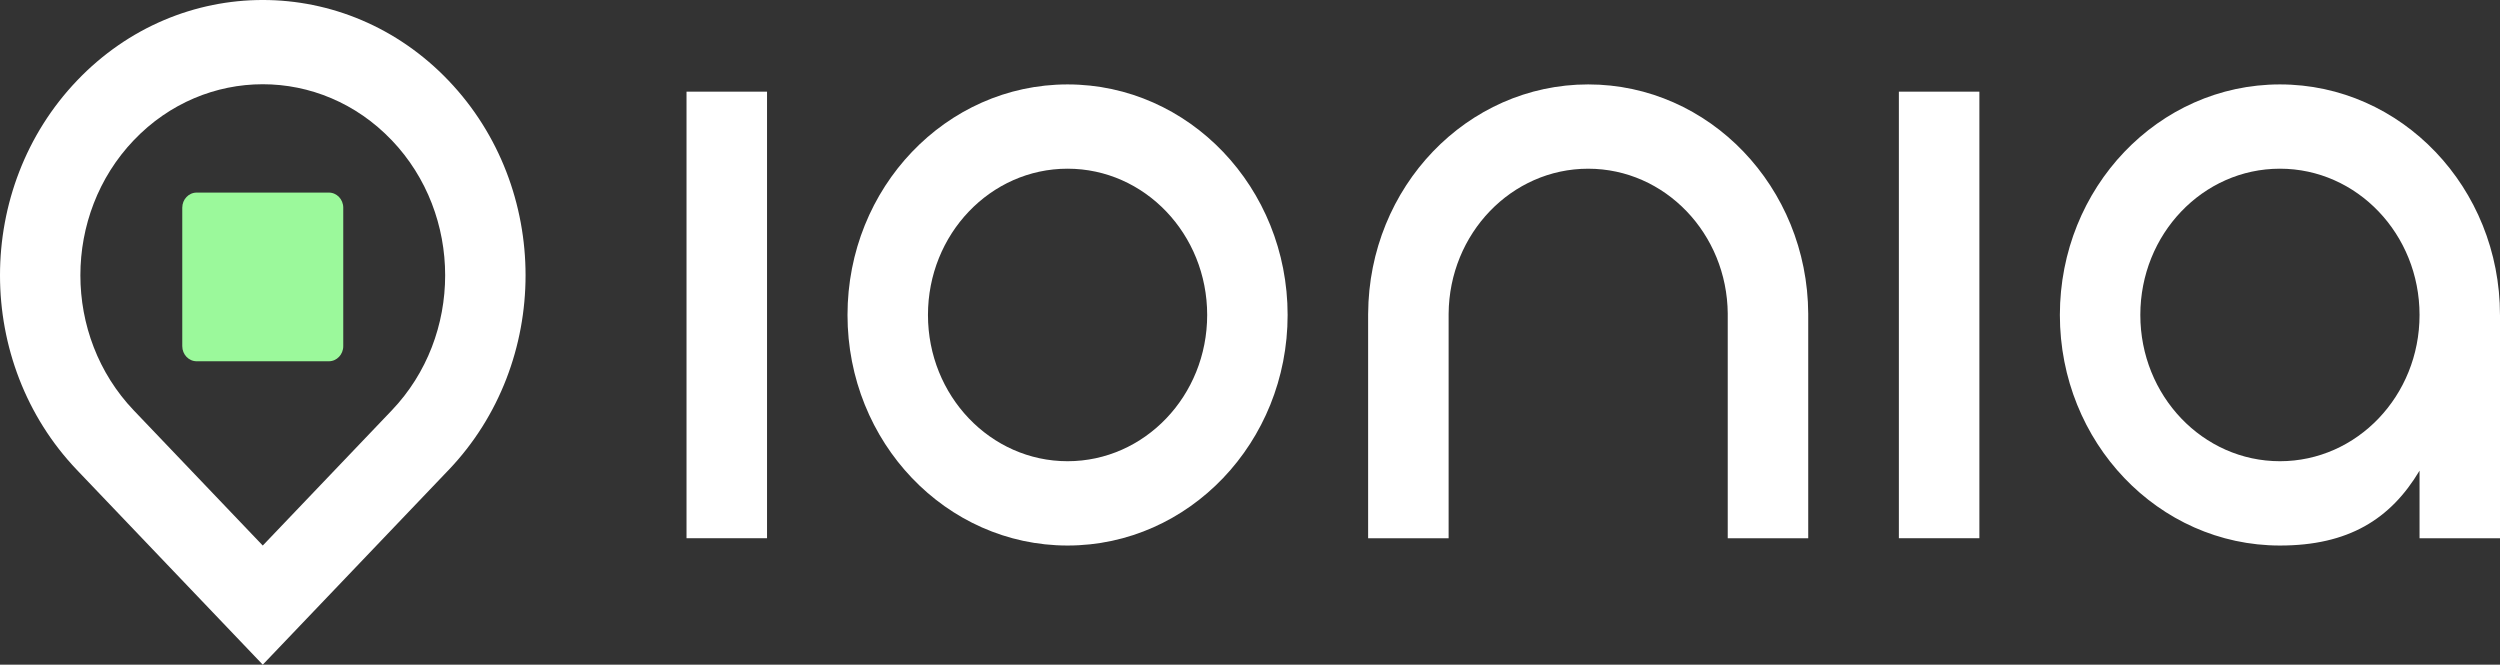
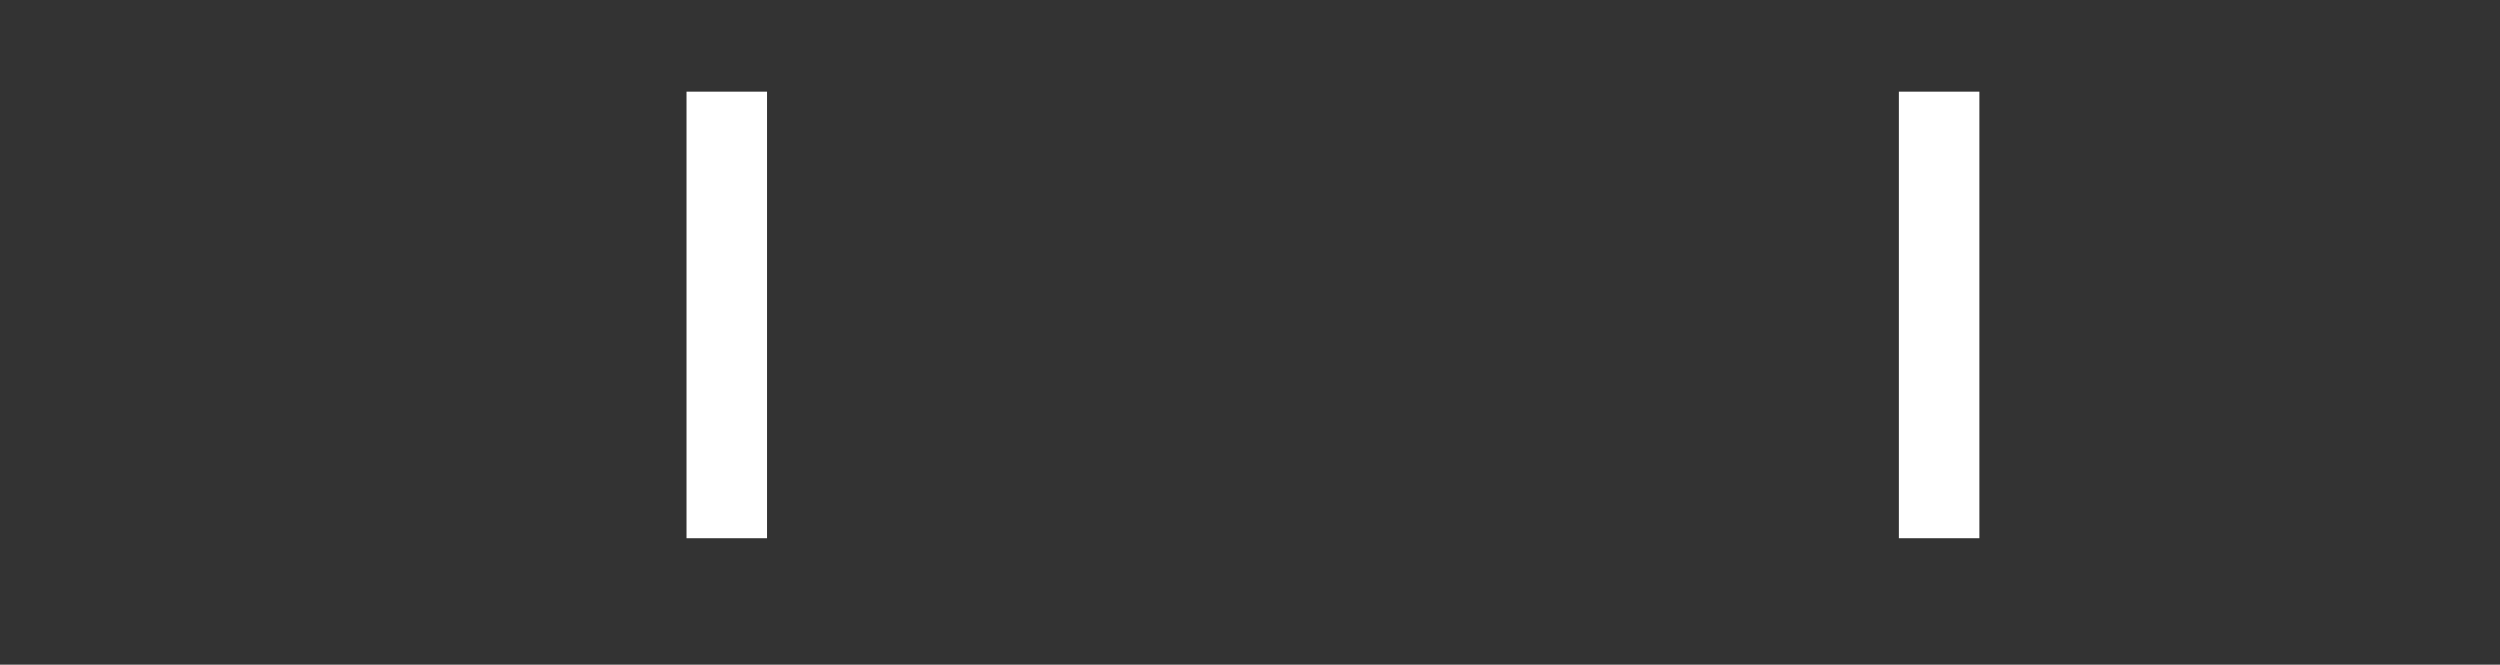
<svg xmlns="http://www.w3.org/2000/svg" width="150.45" height="40" viewBox="0 0 150.45 40" fill="none">
  <rect x="0" y="0" width="150.45" height="40" fill="#333333" stroke="none" />
-   <path d="M64.246 5.08C56.932 5.08 51.003 11.293 51.003 18.955C51.003 26.618 56.932 32.83 64.246 32.83C71.56 32.83 77.489 26.618 77.489 18.955C77.489 11.293 71.56 5.08 64.246 5.08ZM64.246 27.756C59.606 27.756 55.845 23.815 55.845 18.954C55.845 14.092 59.606 10.152 64.246 10.152C68.886 10.152 72.648 14.092 72.648 18.954C72.648 23.815 68.886 27.756 64.246 27.756Z" fill="white" />
  <path d="M46.16 5.516H41.315V32.39H46.16V5.516Z" fill="white" />
  <path d="M119.119 5.516H114.274V32.39H119.119V5.516Z" fill="white" />
-   <path d="M150.449 18.955C150.449 11.293 144.52 5.08 137.206 5.08C129.892 5.08 123.963 11.293 123.963 18.955C123.963 26.618 129.892 32.83 137.206 32.83C141.318 32.83 143.86 31.253 145.608 28.325V32.392H150.452V18.955H150.451H150.449ZM137.206 27.756C132.566 27.756 128.805 23.815 128.805 18.954C128.805 14.092 132.566 10.152 137.206 10.152C141.846 10.152 145.608 14.092 145.608 18.954C145.608 23.815 141.846 27.756 137.206 27.756Z" fill="white" />
-   <path d="M95.576 5.08C88.286 5.08 82.373 11.251 82.335 18.881H82.334V32.391H87.178V18.881C87.216 14.054 90.962 10.153 95.577 10.153C100.193 10.153 103.938 14.054 103.976 18.881H103.975V32.391H108.819V18.881C108.781 11.253 102.867 5.08 95.578 5.08H95.576Z" fill="white" />
-   <path d="M26.995 28.285L15.813 40L4.632 28.285C-1.544 21.815 -1.544 11.324 4.632 4.853C10.807 -1.618 20.82 -1.618 26.997 4.853C33.172 11.323 33.172 21.813 26.997 28.285H26.995ZM23.573 8.438C19.287 3.947 12.338 3.947 8.052 8.438C3.766 12.928 3.766 20.209 8.052 24.699L15.813 32.831L23.575 24.699C27.861 20.209 27.861 12.928 23.575 8.438H23.573Z" fill="white" />
-   <path d="M19.791 11.59H11.835C11.357 11.59 10.969 11.997 10.969 12.498V20.833C10.969 21.334 11.357 21.741 11.835 21.741H19.791C20.269 21.741 20.657 21.334 20.657 20.833V12.498C20.657 11.997 20.269 11.59 19.791 11.59Z" fill="#9BF99B" />
</svg>